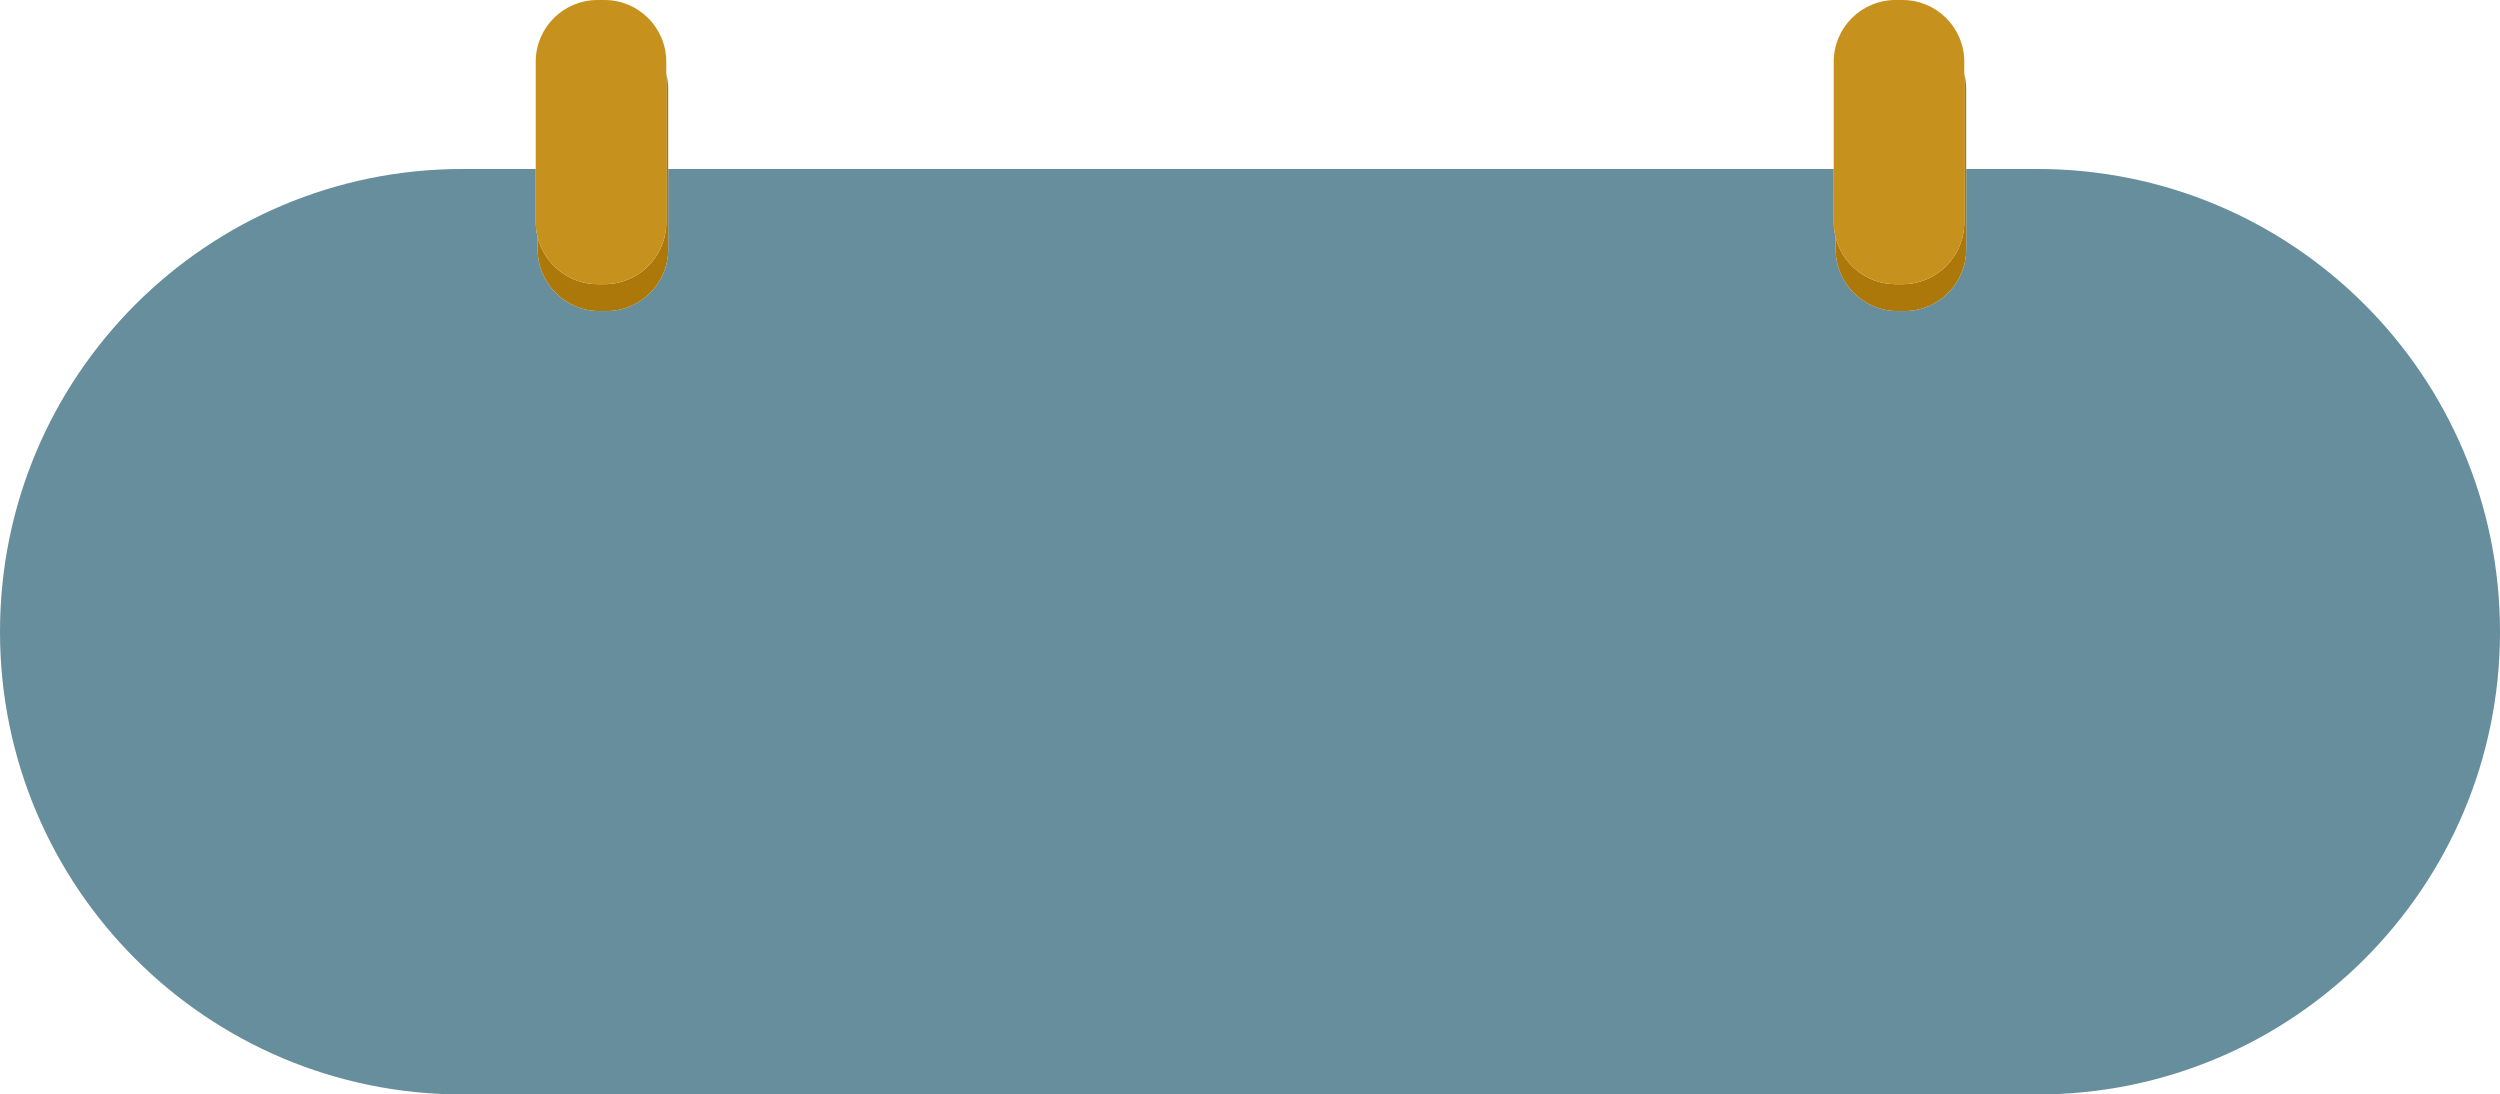
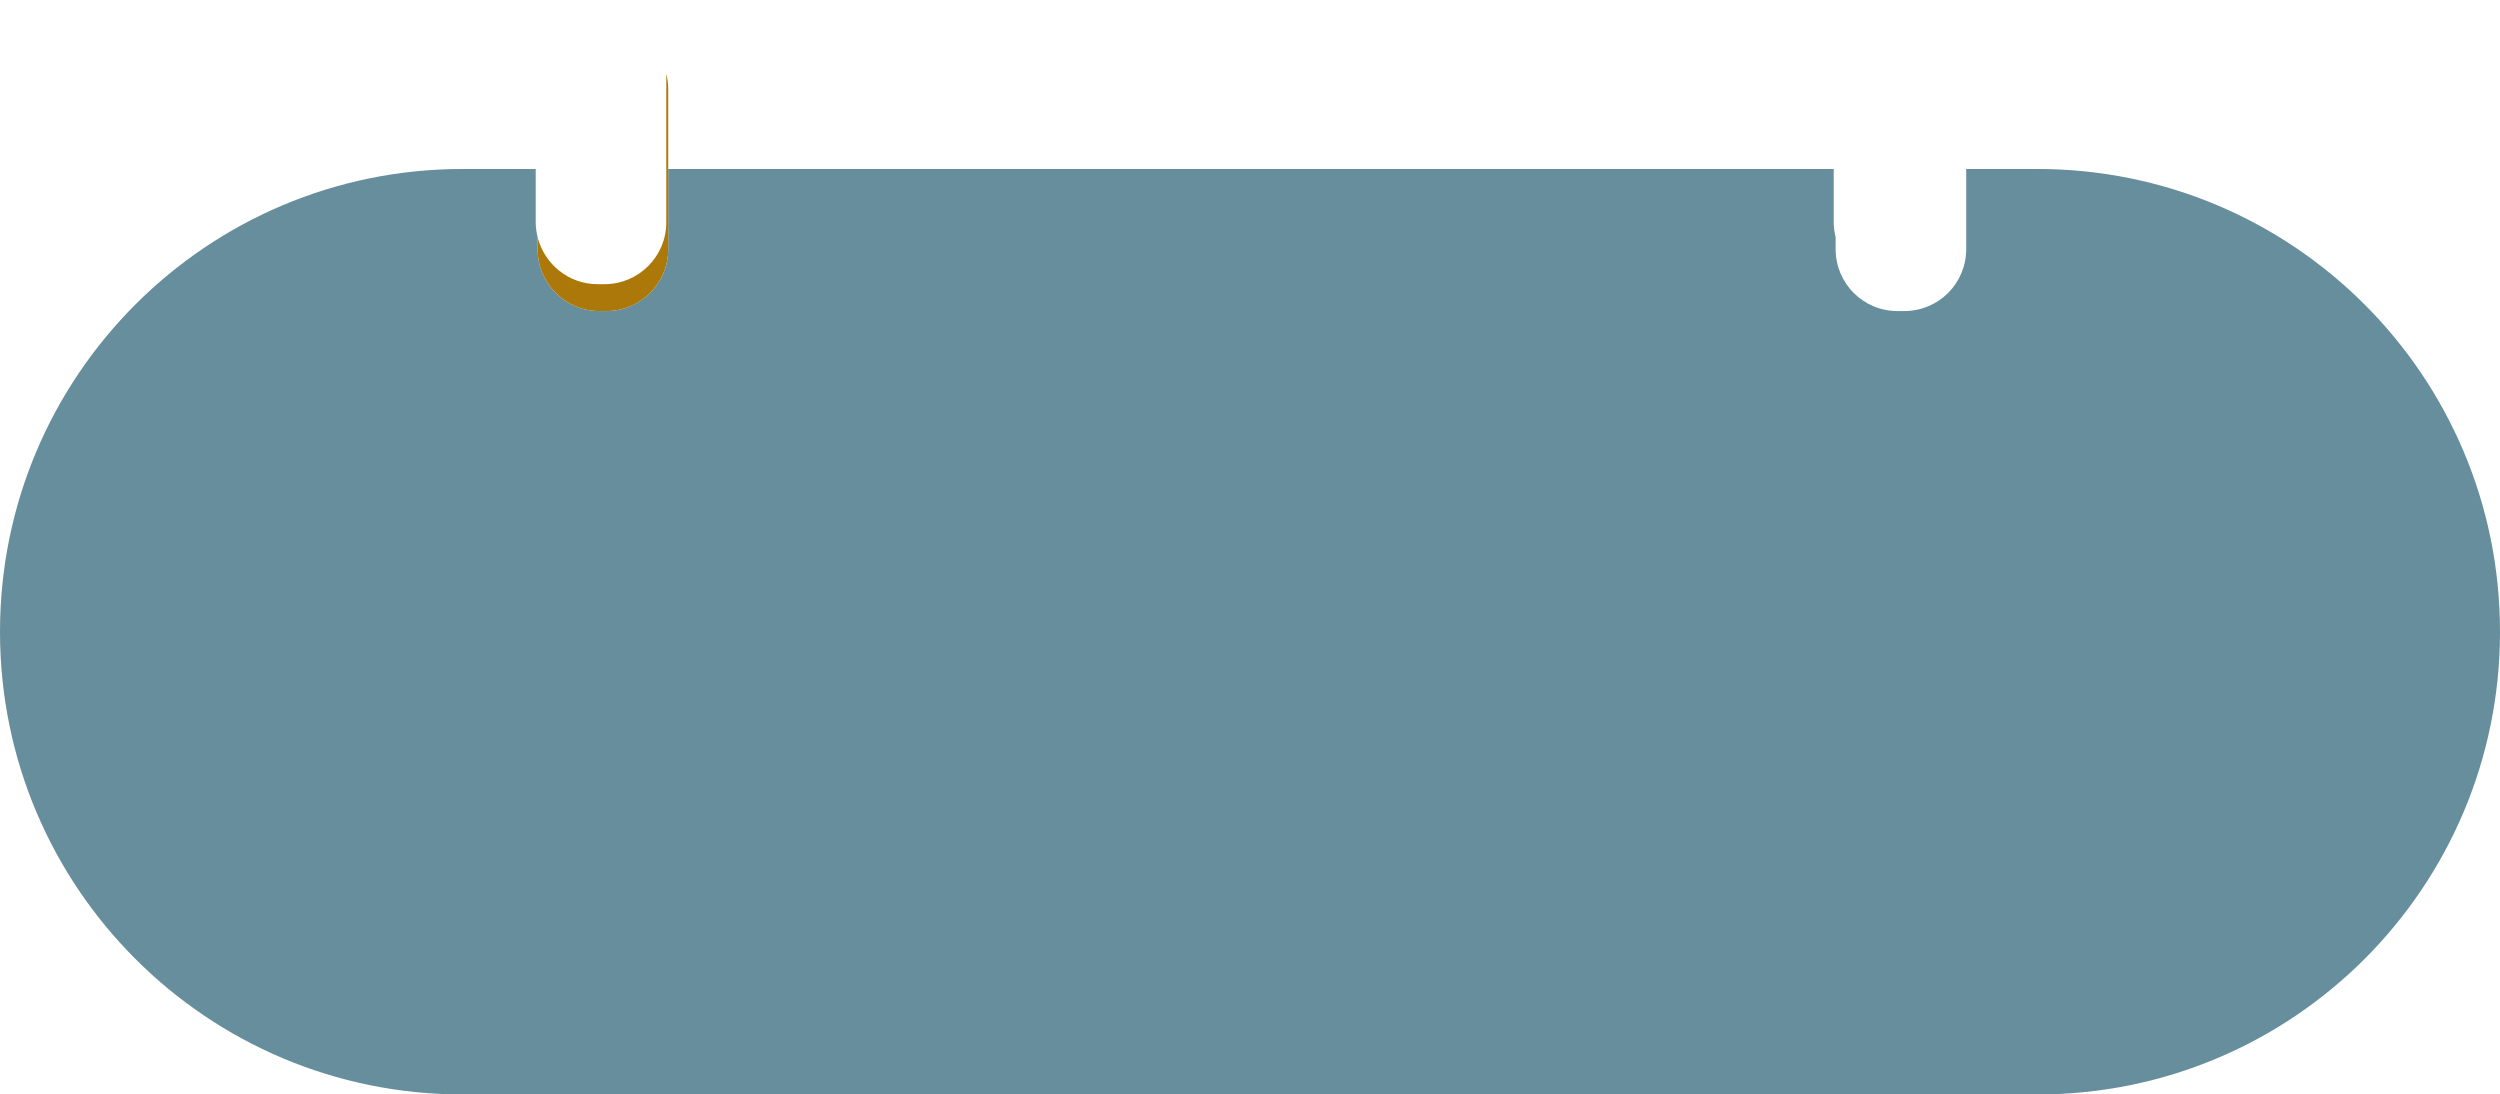
<svg xmlns="http://www.w3.org/2000/svg" fill="#000000" height="285" preserveAspectRatio="xMidYMid meet" version="1" viewBox="0.0 0.0 651.0 285.0" width="651" zoomAndPan="magnify">
  <g>
    <g id="change1_1">
      <path d="M530.5,44H512v20.9c0,8.9-7.2,16.1-16.1,16.1h-1.8c-8.9,0-16.1-7.2-16.1-16.1v-3.1c-0.3-1.3-0.5-2.6-0.5-3.9 V44H174v20.9c0,8.9-7.2,16.1-16.1,16.1h-1.8c-8.9,0-16.1-7.2-16.1-16.1v-3.1c-0.3-1.3-0.5-2.6-0.5-3.9V44h-19 C53.9,44,0,97.9,0,164.5v0C0,231.1,53.9,285,120.5,285h410c66.6,0,120.5-53.9,120.5-120.5v0C651,97.9,597.1,44,530.5,44z" fill="#668e9c" />
    </g>
    <g id="change2_1">
-       <path d="M495.4,74h-1.8c-7.5,0-13.8-5.2-15.6-12.2v3.1c0,8.9,7.2,16.1,16.1,16.1h1.8c8.9,0,16.1-7.2,16.1-16.1V44V23.1 c0-1.4-0.2-2.7-0.5-3.9v38.7C511.5,66.8,504.3,74,495.4,74z" fill="#ac7809" />
-     </g>
+       </g>
    <g id="change3_1">
-       <path d="M478,61.8c1.8,7,8.1,12.2,15.6,12.2h1.8c8.9,0,16.1-7.2,16.1-16.1V19.2v-3.1c0-8.9-7.2-16.1-16.1-16.1h-1.8 c-8.9,0-16.1,7.2-16.1,16.1V44v13.9C477.5,59.3,477.7,60.6,478,61.8z" fill="#c7911e" />
-     </g>
+       </g>
    <g id="change2_2">
      <path d="M157.4,74h-1.8c-7.5,0-13.8-5.2-15.6-12.2v3.1c0,8.9,7.2,16.1,16.1,16.1h1.8c8.9,0,16.1-7.2,16.1-16.1V44V23.1 c0-1.4-0.2-2.7-0.5-3.9v38.7C173.5,66.8,166.3,74,157.4,74z" fill="#ac7809" />
    </g>
    <g id="change3_2">
-       <path d="M140,61.8c1.8,7,8.1,12.2,15.6,12.2h1.8c8.9,0,16.1-7.2,16.1-16.1V19.2v-3.1c0-8.9-7.2-16.1-16.1-16.1h-1.8 c-8.9,0-16.1,7.2-16.1,16.1V44v13.9C139.5,59.3,139.7,60.6,140,61.8z" fill="#c7911e" />
-     </g>
+       </g>
  </g>
</svg>